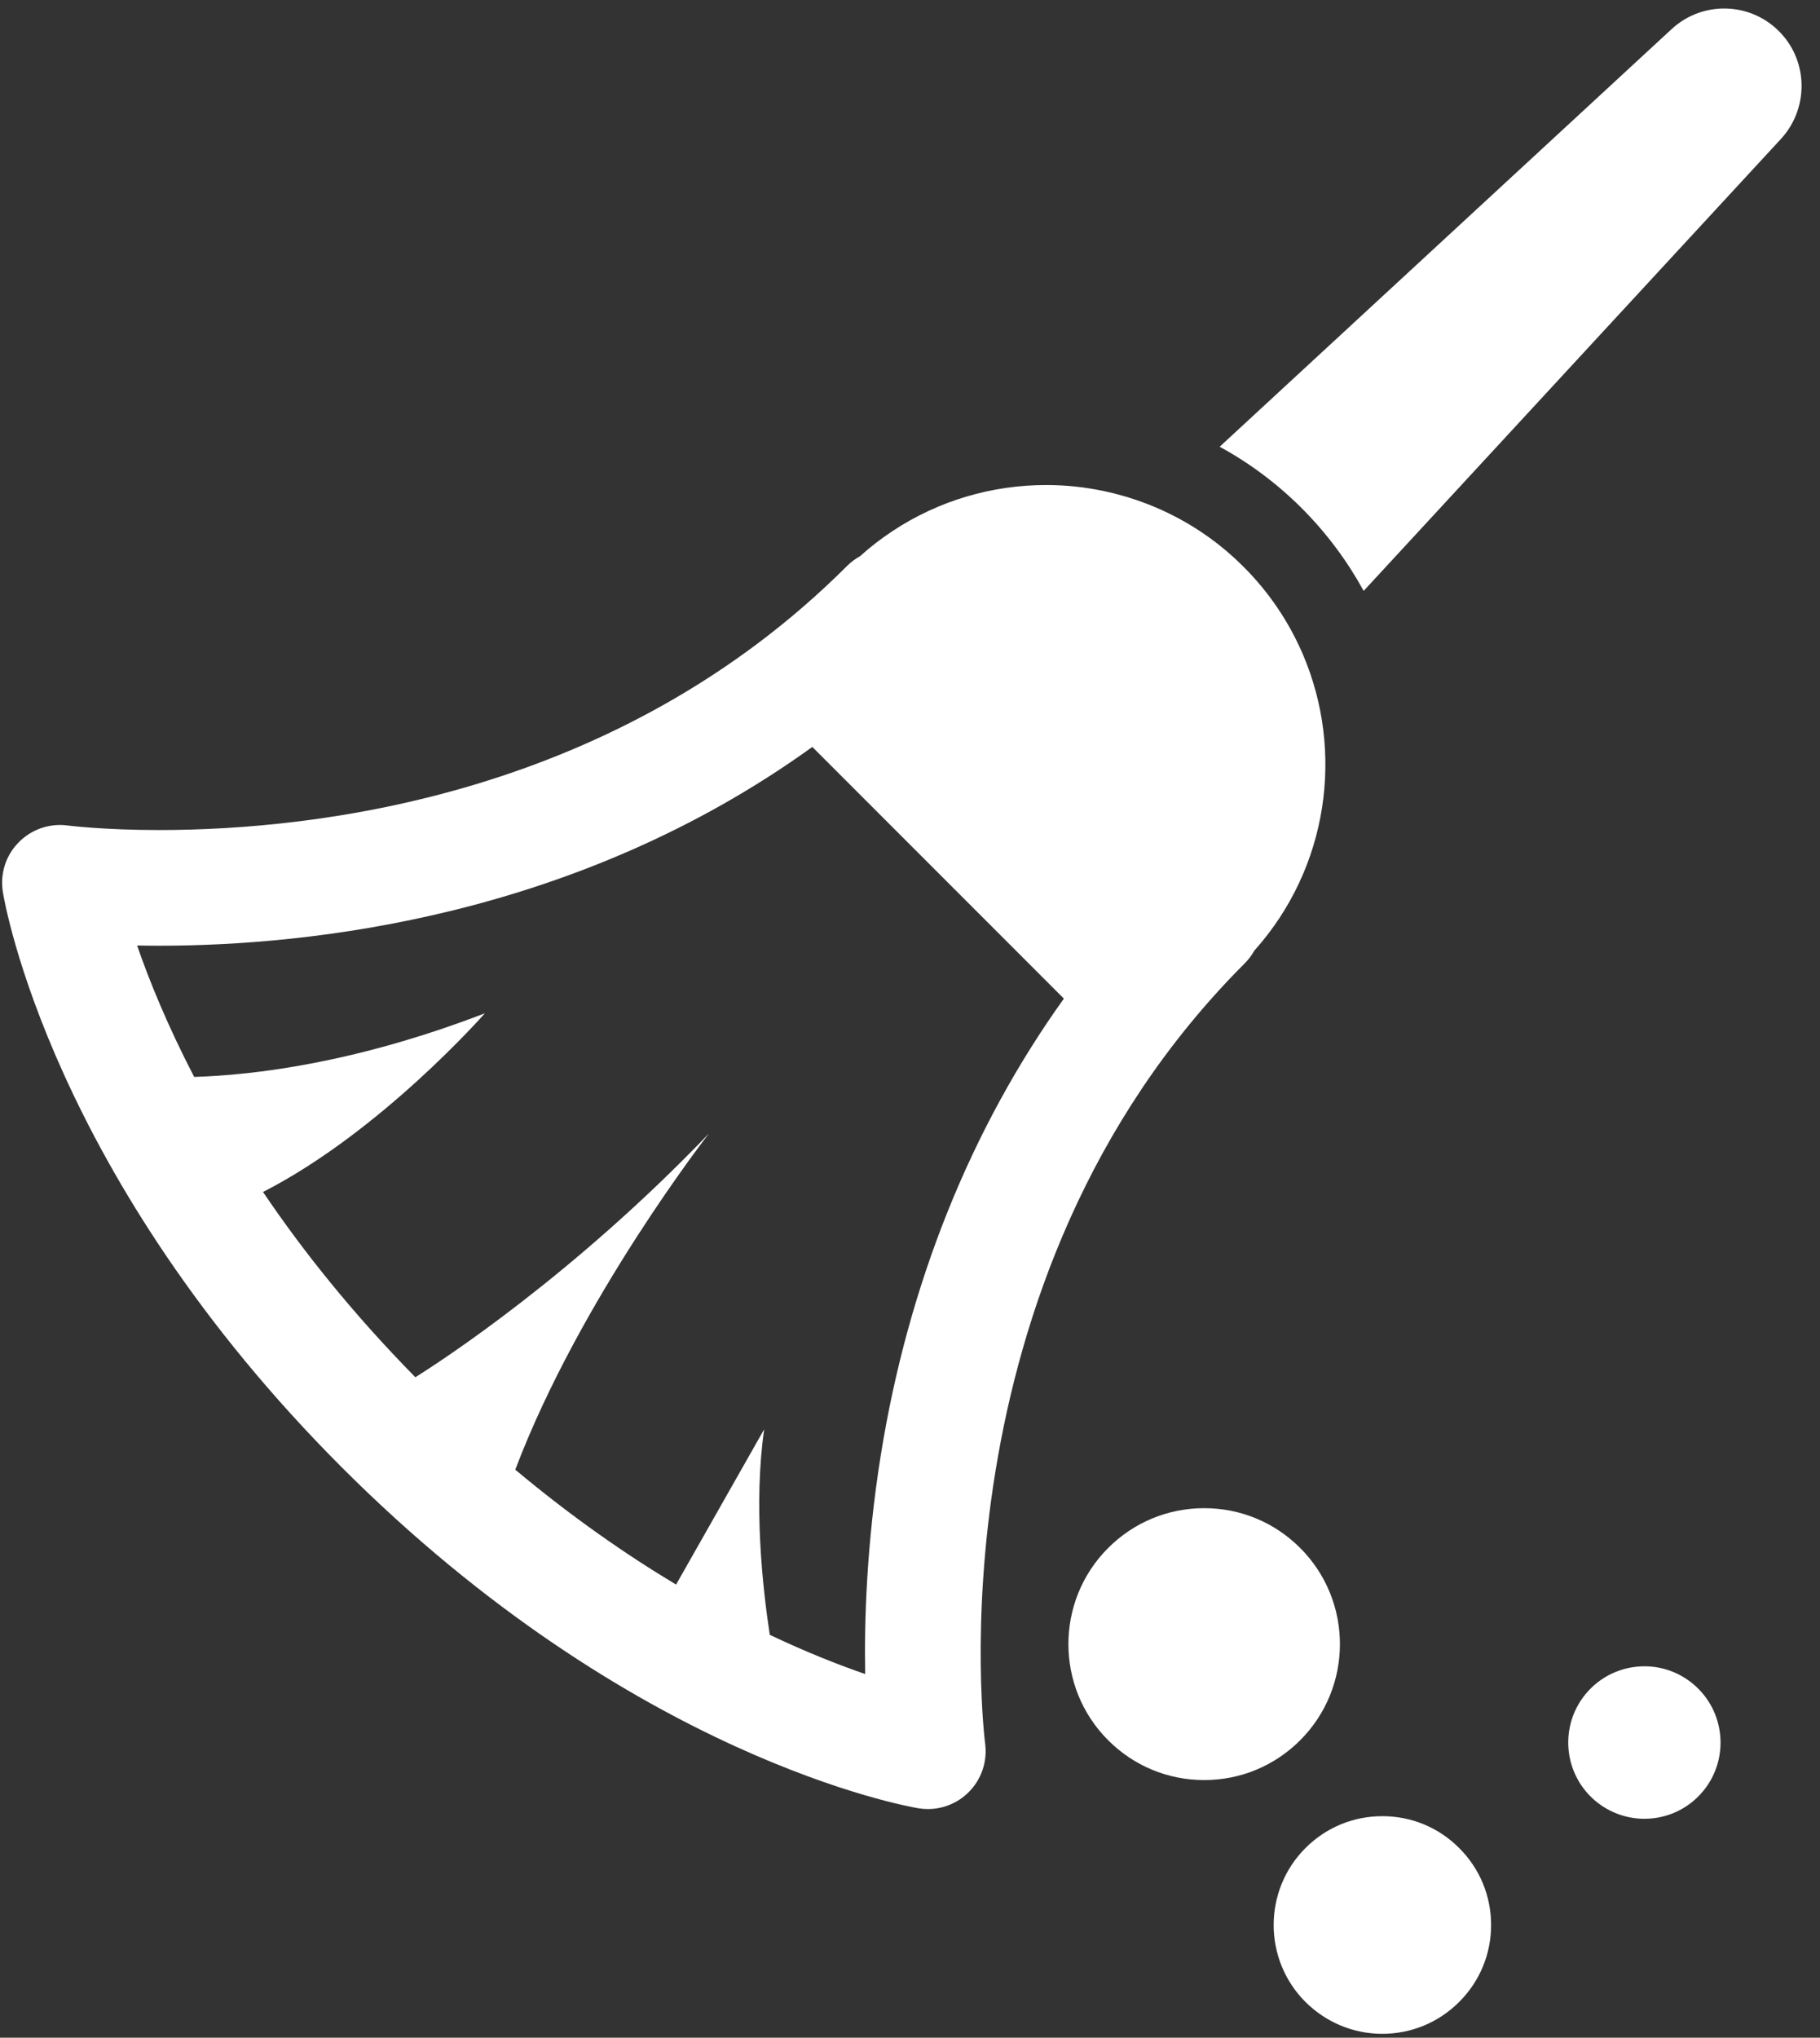
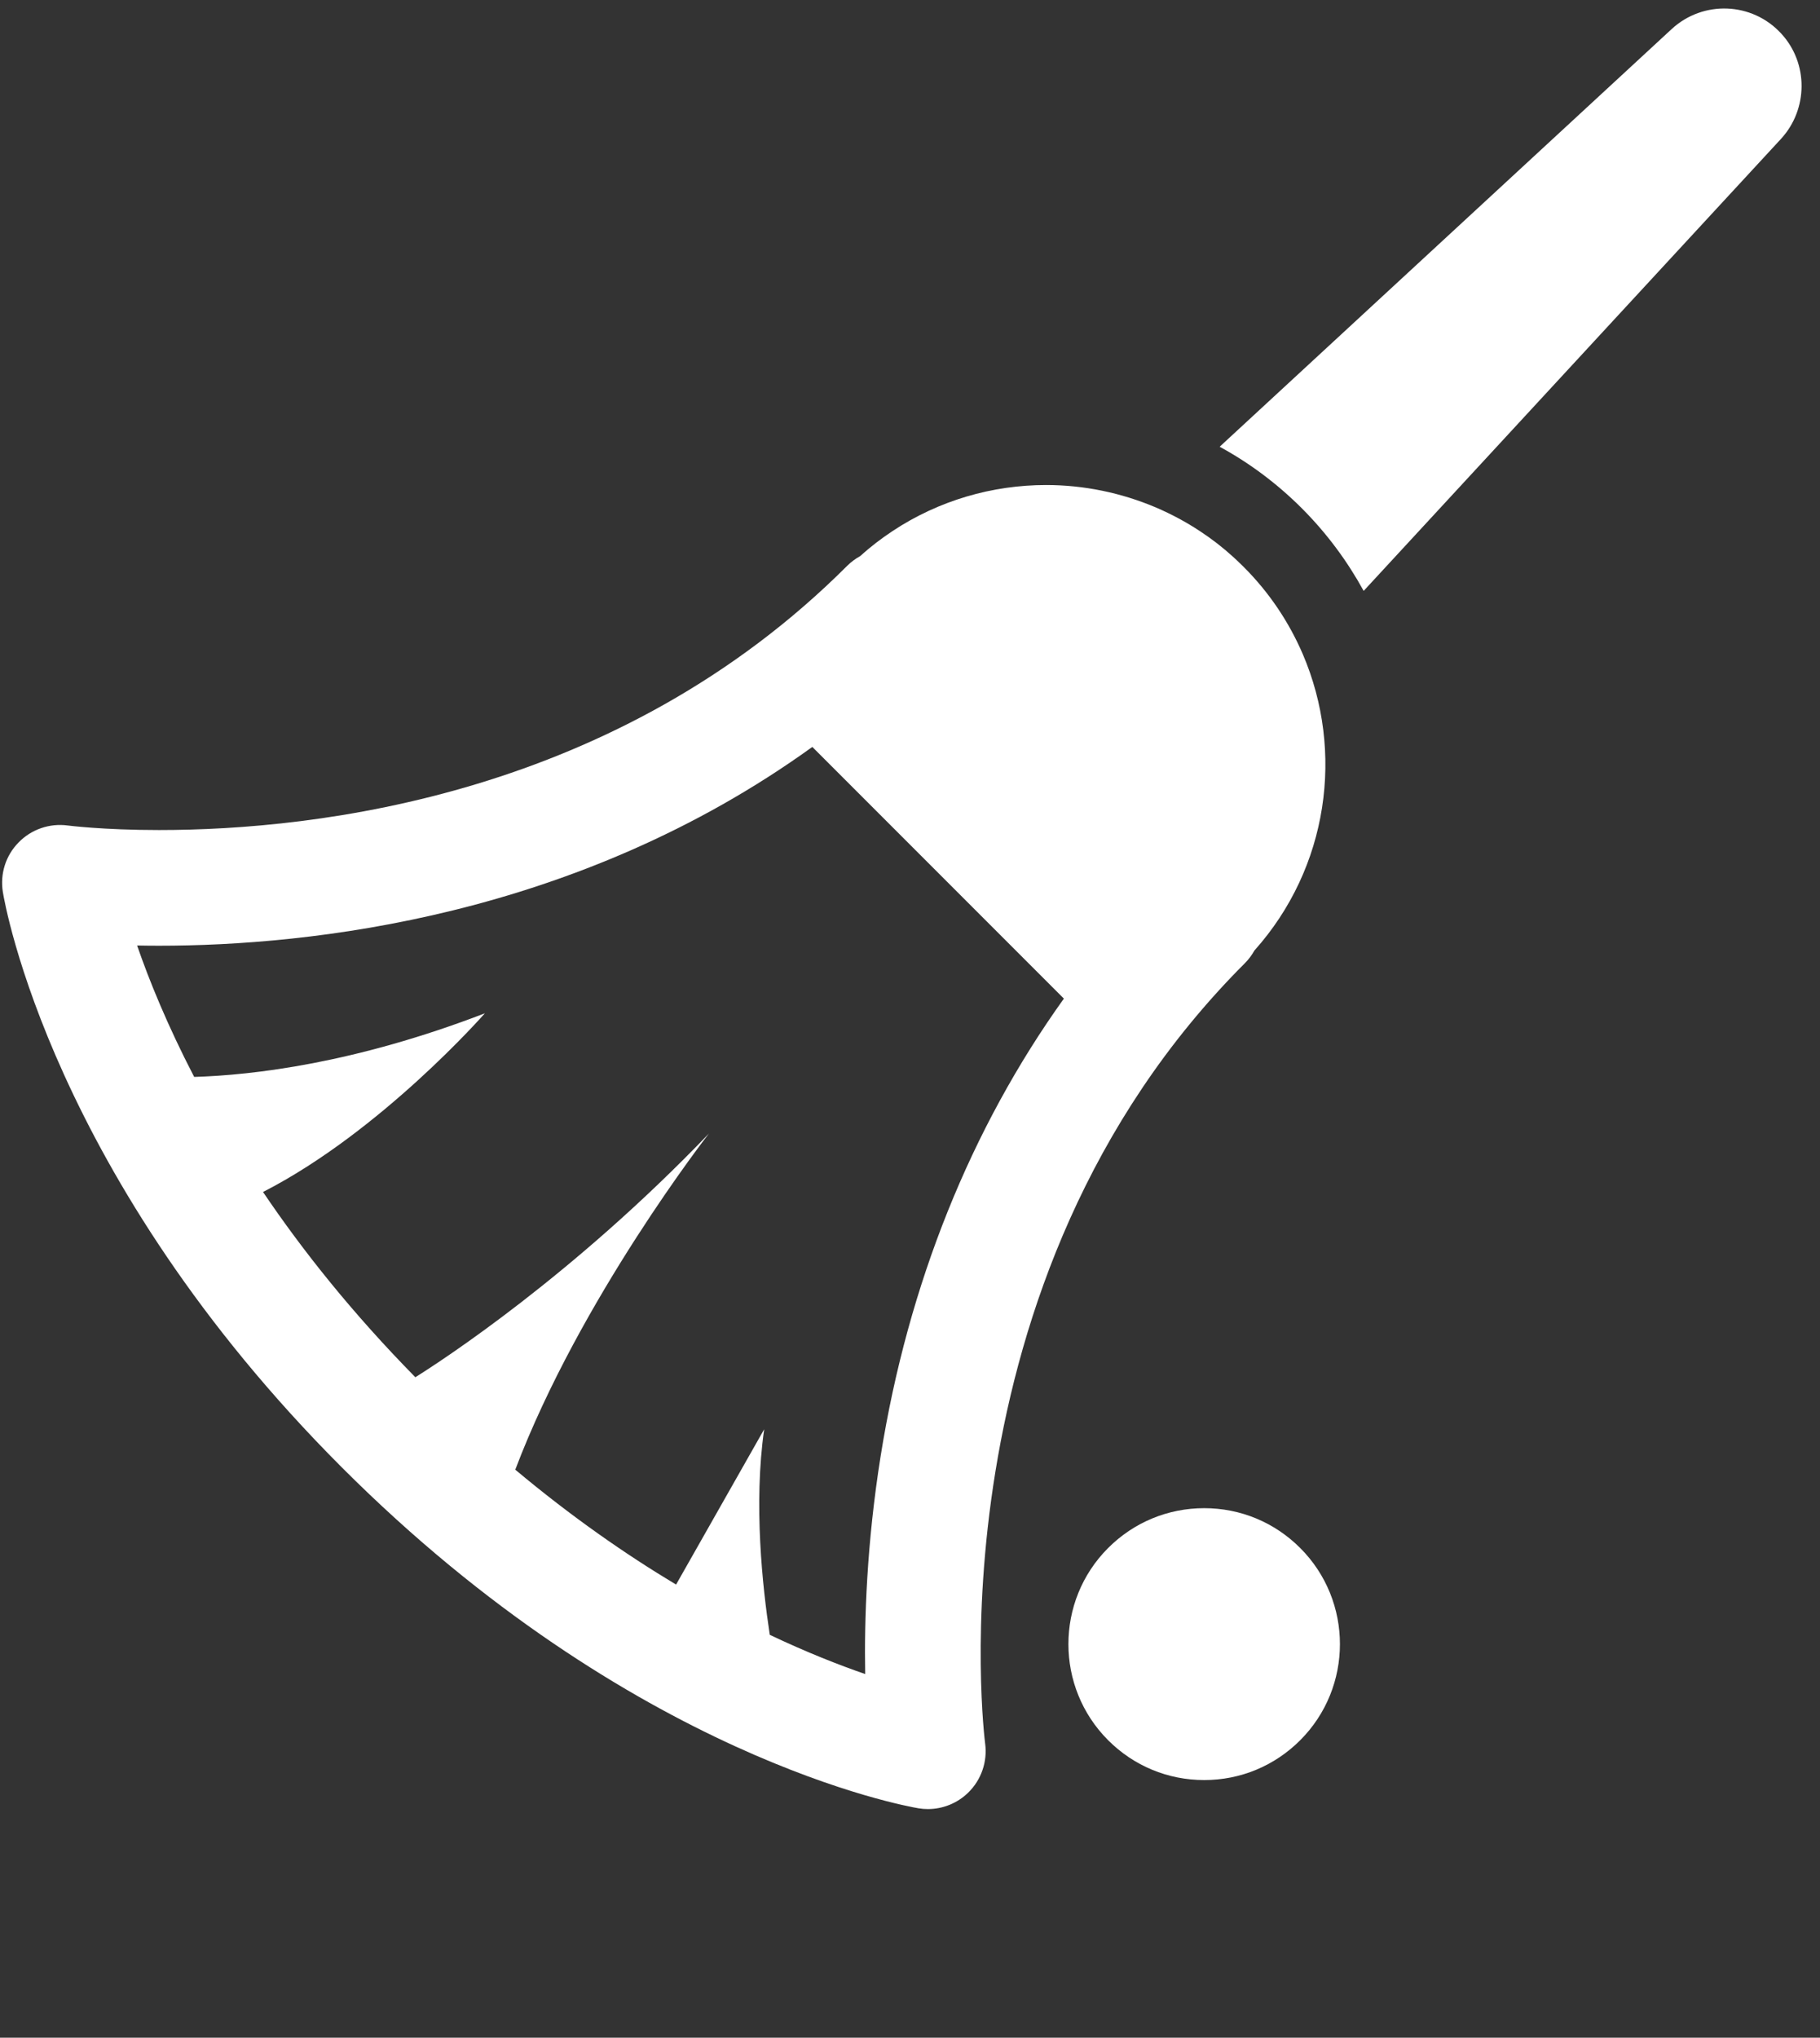
<svg xmlns="http://www.w3.org/2000/svg" width="42px" height="47px" viewBox="0 0 42 47" version="1.1">
  <rect x="0" y="0" width="42" height="47" fill="#333333" stroke="none" />
  <title>Page 1</title>
  <desc>Created with Sketch.</desc>
  <defs />
  <g id="Page-1" stroke="none" stroke-width="1" fill="none" fill-rule="evenodd">
    <g id="Forside---slide-02---tjenester" transform="translate(-1212, -494)" fill="#FFFFFF">
      <g id="Icons" transform="translate(805, 315)">
        <g id="Icon-6" transform="translate(343, 135)">
          <g id="Page-1" transform="translate(64, 44)">
            <path d="M20.323,33.581 C20,35.607 19.943,37.365 19.966,38.612 C19.364,38.404 18.617,38.112 17.764,37.707 C17.594,36.593 17.388,34.683 17.635,32.966 L15.602,36.548 C14.453,35.86 13.197,34.991 11.891,33.898 C13.389,29.947 16.361,26.144 16.361,26.144 C13.224,29.415 10.209,31.375 9.585,31.766 C8.136,30.293 6.982,28.844 6.07,27.493 C8.797,26.099 11.189,23.372 11.189,23.372 C8.186,24.526 5.841,24.798 4.481,24.839 C3.857,23.637 3.438,22.6 3.164,21.808 C3.325,21.811 3.492,21.813 3.669,21.813 C7.147,21.813 13.294,21.159 18.746,17.228 L24.551,23.033 C22.403,26.029 20.957,29.616 20.323,33.581 M28.726,22.218 C28.817,22.127 28.889,22.028 28.948,21.924 C30.657,20.014 31.028,17.334 30.064,15.087 C29.749,14.356 29.297,13.672 28.699,13.075 C28.62,12.996 28.541,12.921 28.459,12.846 C28.215,12.624 27.957,12.425 27.688,12.249 C27.369,12.038 27.031,11.859 26.687,11.71 C25.875,11.364 25.01,11.187 24.141,11.187 C22.906,11.187 21.668,11.54 20.597,12.249 C20.337,12.421 20.086,12.613 19.848,12.828 C19.742,12.887 19.644,12.959 19.556,13.045 C14.249,18.352 7.324,19.145 3.669,19.145 C2.372,19.145 1.566,19.04 1.562,19.04 C1.143,18.984 0.722,19.129 0.428,19.432 C0.131,19.733 -0.002,20.158 0.066,20.575 C0.109,20.84 1.195,27.152 7.894,33.851 C14.591,40.547 20.928,41.663 21.195,41.708 C21.267,41.72 21.34,41.726 21.412,41.726 C21.756,41.726 22.091,41.593 22.342,41.348 C22.645,41.054 22.79,40.633 22.734,40.215 C22.72,40.108 21.389,29.555 28.726,22.218" id="Fill-1" />
            <path d="M30.005,35.705 C29.412,35.112 28.627,34.786 27.79,34.786 C26.952,34.786 26.165,35.112 25.572,35.705 C24.35,36.927 24.35,38.916 25.572,40.138 C26.165,40.731 26.95,41.057 27.79,41.057 C28.627,41.057 29.412,40.731 30.005,40.138 C31.227,38.916 31.227,36.927 30.005,35.705" id="Fill-3" />
-             <path d="M31.9,41.89 C31.23,41.89 30.601,42.15 30.125,42.626 C29.148,43.603 29.148,45.197 30.125,46.174 C30.601,46.647 31.23,46.91 31.9,46.91 C32.57,46.91 33.201,46.647 33.674,46.174 C34.149,45.699 34.41,45.07 34.41,44.4 C34.41,43.73 34.149,43.099 33.674,42.626 C33.201,42.15 32.57,41.89 31.9,41.89" id="Fill-5" />
-             <path d="M39.072,38.841 C38.758,38.578 38.359,38.433 37.95,38.433 C37.425,38.433 36.931,38.664 36.596,39.067 C35.976,39.814 36.078,40.923 36.823,41.543 C37.14,41.806 37.538,41.95 37.947,41.95 C38.473,41.95 38.964,41.72 39.299,41.317 C39.919,40.572 39.817,39.461 39.072,38.841" id="Fill-7" />
            <path d="M41.103,0.772 C40.433,0.045 39.302,-0 38.575,0.672 L28.146,10.304 C28.837,10.68 29.475,11.157 30.045,11.727 C30.622,12.305 31.095,12.947 31.469,13.629 L41.103,3.2 C41.725,2.521 41.739,1.46 41.103,0.772" id="Fill-9" />
          </g>
        </g>
      </g>
    </g>
  </g>
</svg>